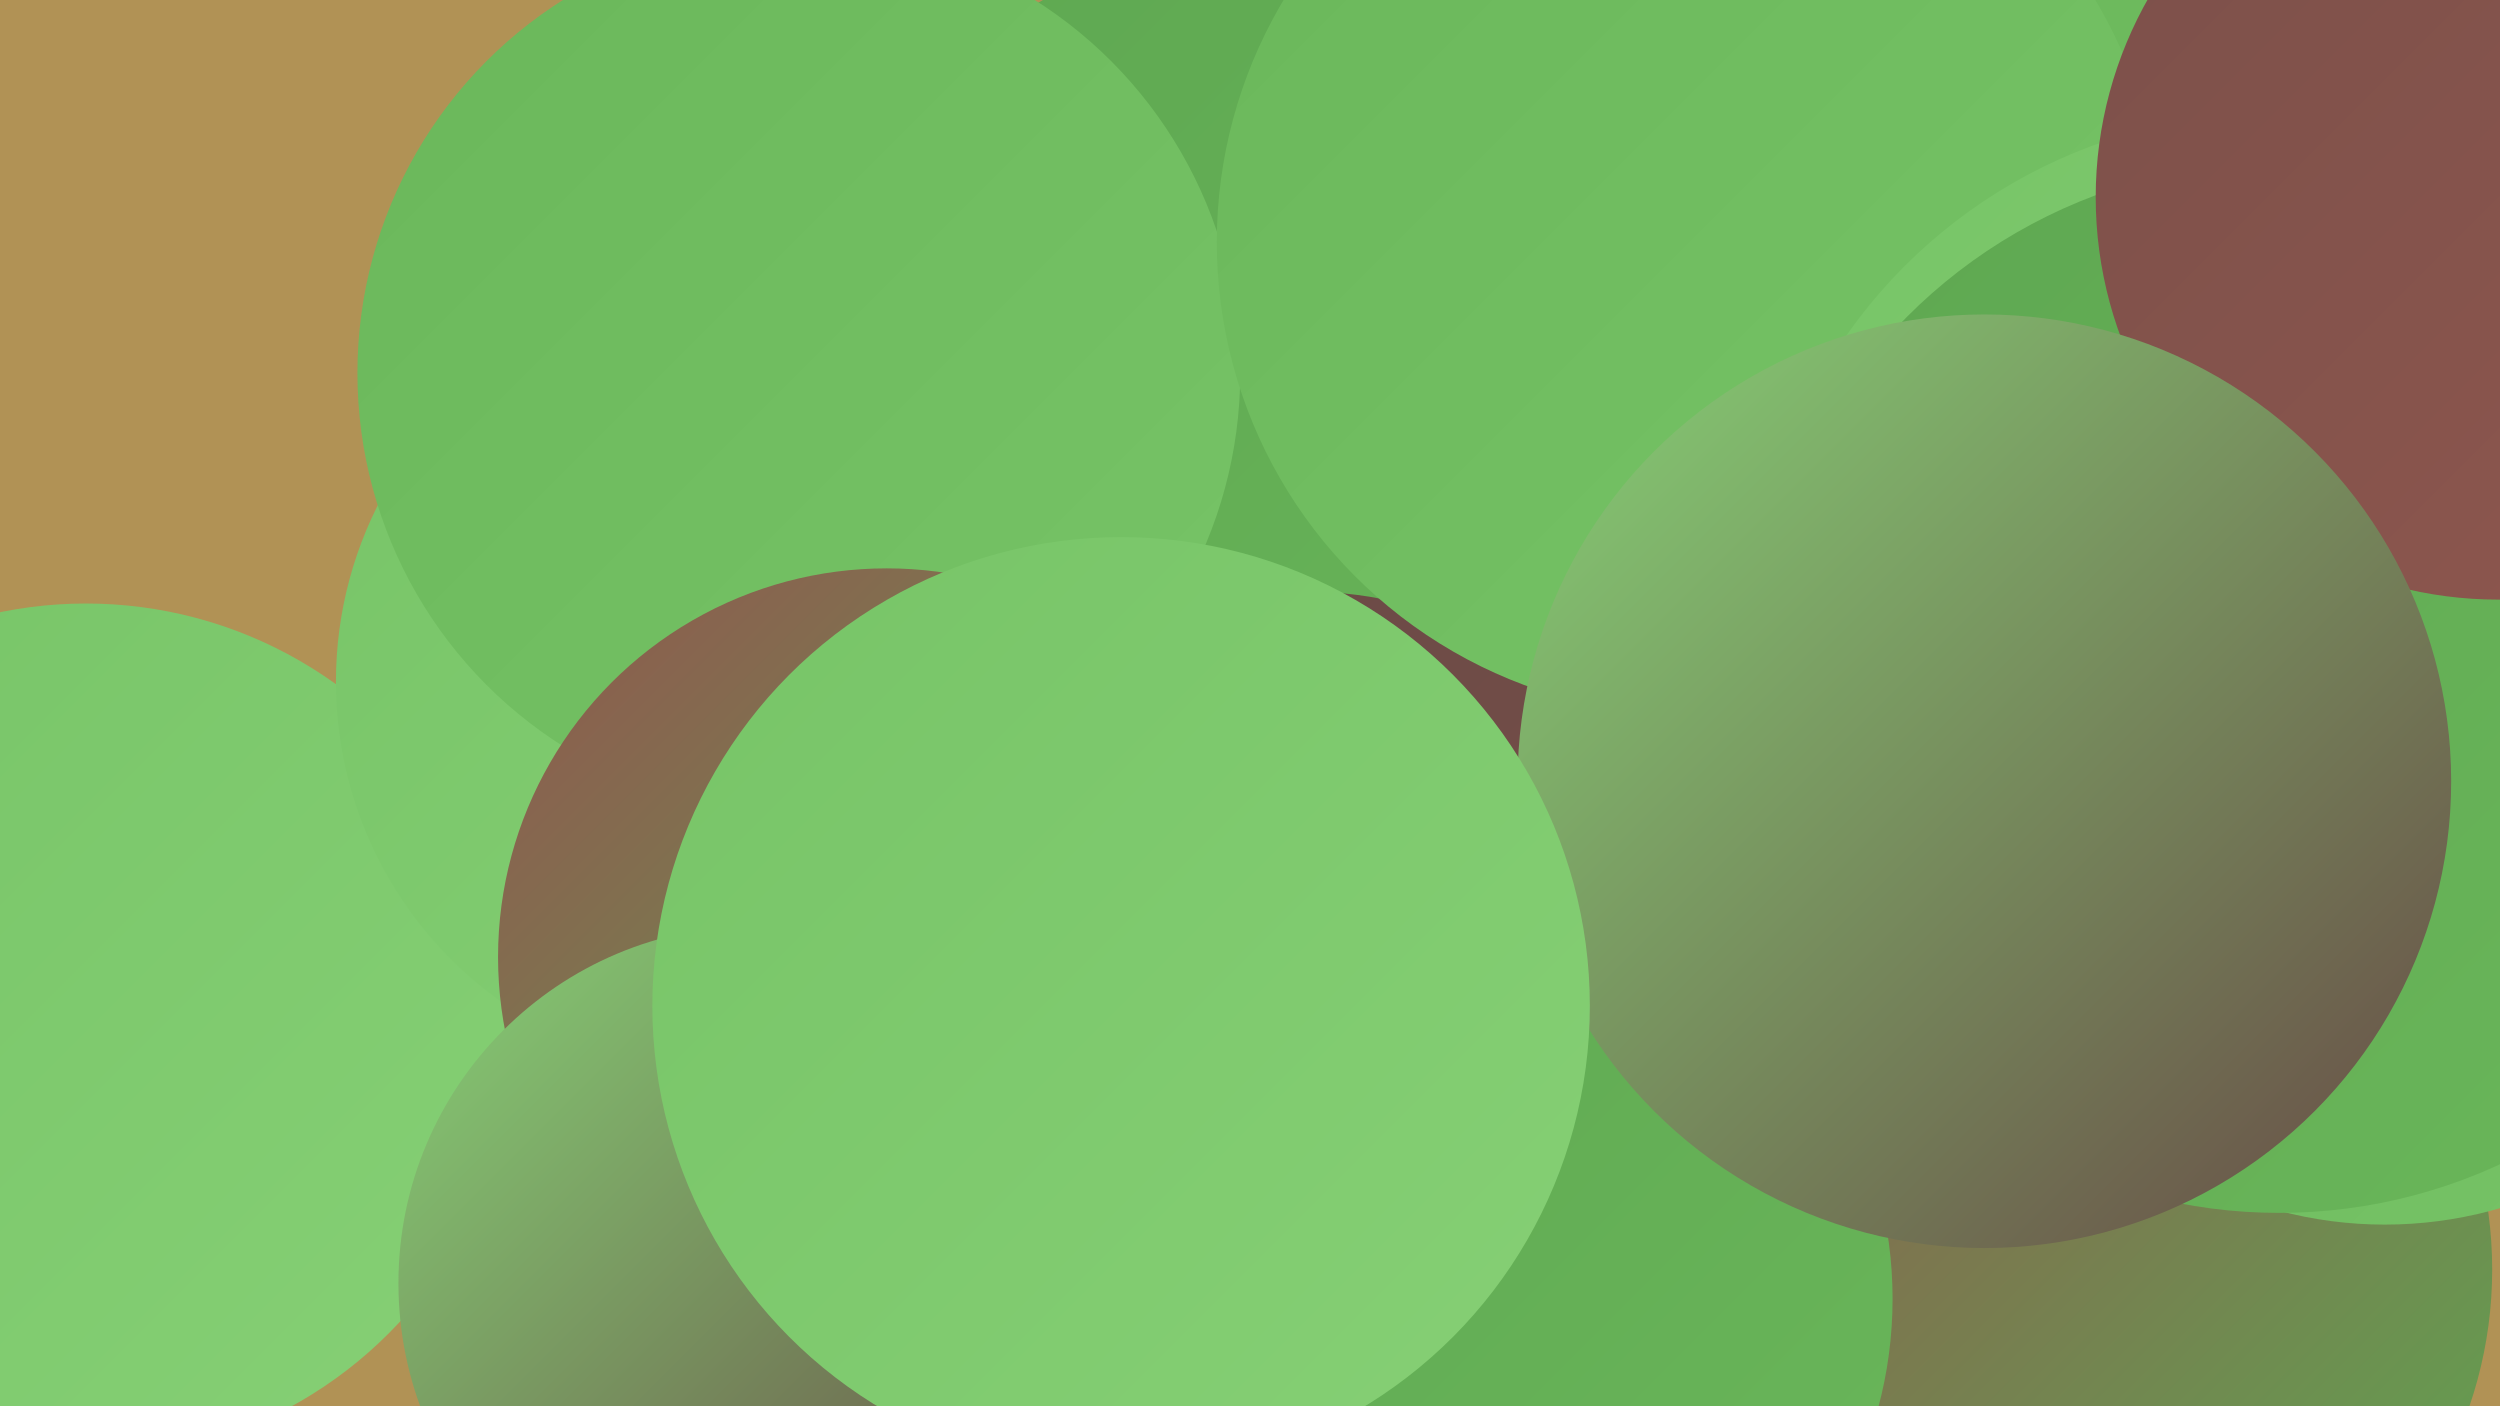
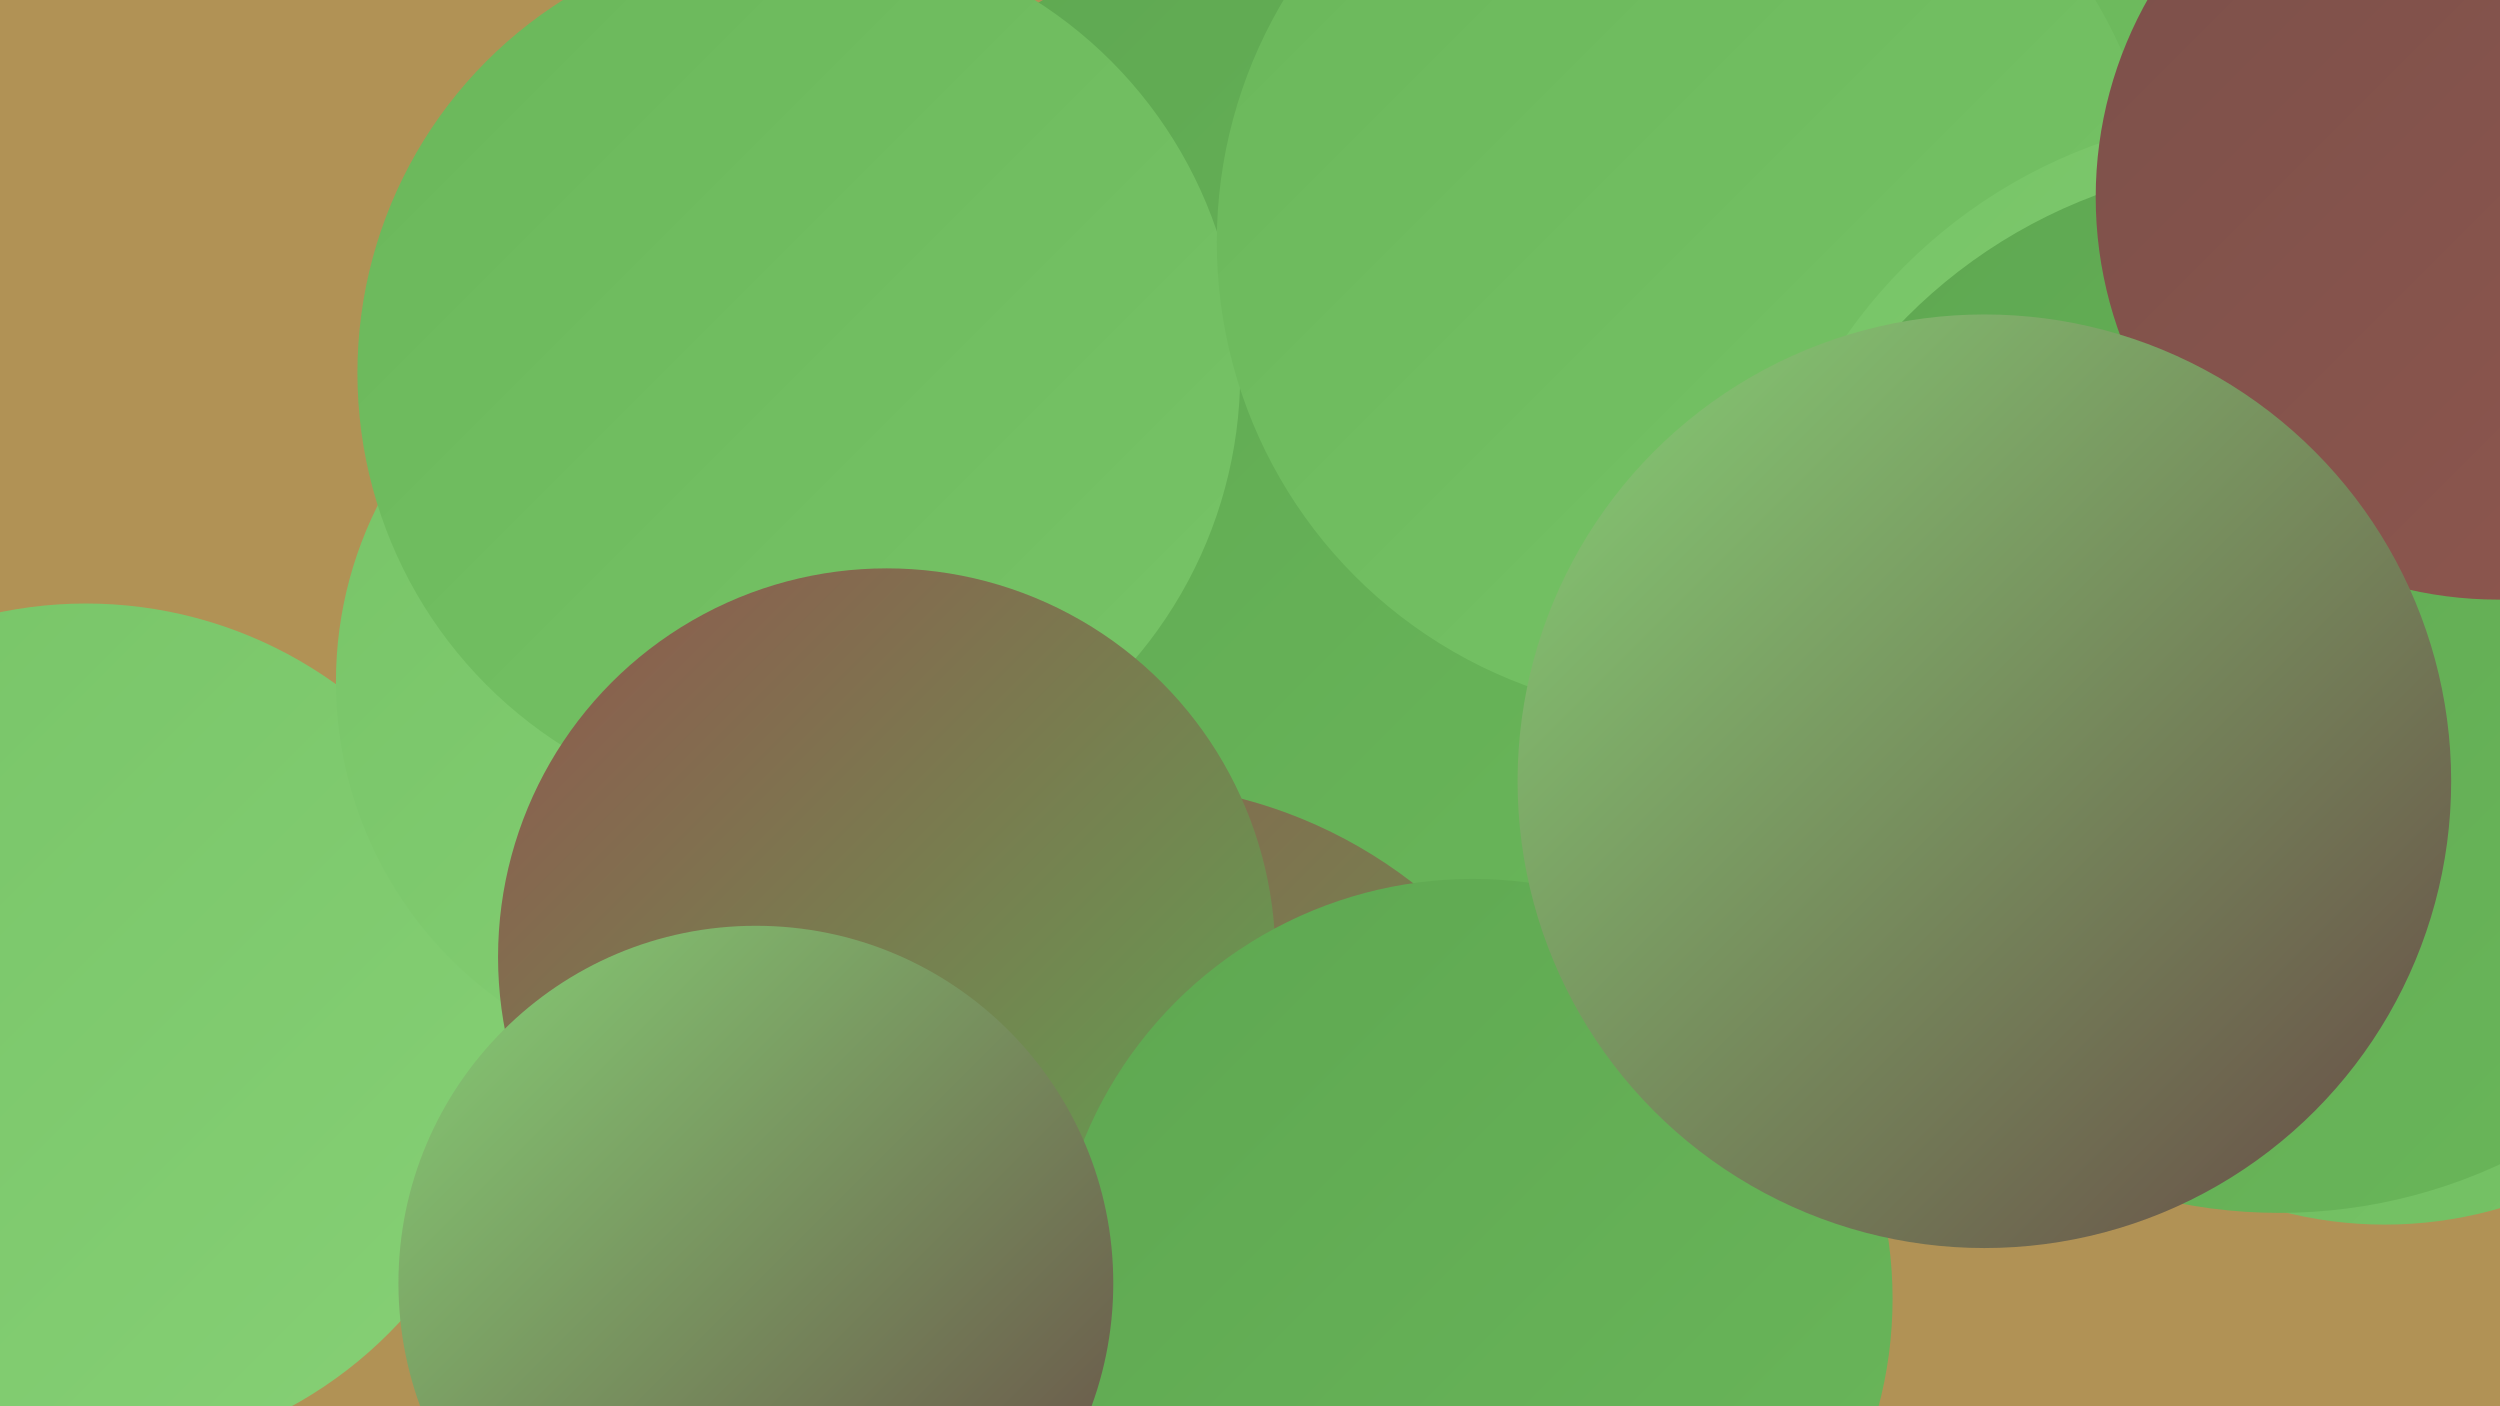
<svg xmlns="http://www.w3.org/2000/svg" width="1280" height="720">
  <defs>
    <linearGradient id="grad0" x1="0%" y1="0%" x2="100%" y2="100%">
      <stop offset="0%" style="stop-color:#674945;stop-opacity:1" />
      <stop offset="100%" style="stop-color:#7b504a;stop-opacity:1" />
    </linearGradient>
    <linearGradient id="grad1" x1="0%" y1="0%" x2="100%" y2="100%">
      <stop offset="0%" style="stop-color:#7b504a;stop-opacity:1" />
      <stop offset="100%" style="stop-color:#90574e;stop-opacity:1" />
    </linearGradient>
    <linearGradient id="grad2" x1="0%" y1="0%" x2="100%" y2="100%">
      <stop offset="0%" style="stop-color:#90574e;stop-opacity:1" />
      <stop offset="100%" style="stop-color:#5ea751;stop-opacity:1" />
    </linearGradient>
    <linearGradient id="grad3" x1="0%" y1="0%" x2="100%" y2="100%">
      <stop offset="0%" style="stop-color:#5ea751;stop-opacity:1" />
      <stop offset="100%" style="stop-color:#6ab75a;stop-opacity:1" />
    </linearGradient>
    <linearGradient id="grad4" x1="0%" y1="0%" x2="100%" y2="100%">
      <stop offset="0%" style="stop-color:#6ab75a;stop-opacity:1" />
      <stop offset="100%" style="stop-color:#77c467;stop-opacity:1" />
    </linearGradient>
    <linearGradient id="grad5" x1="0%" y1="0%" x2="100%" y2="100%">
      <stop offset="0%" style="stop-color:#77c467;stop-opacity:1" />
      <stop offset="100%" style="stop-color:#86d075;stop-opacity:1" />
    </linearGradient>
    <linearGradient id="grad6" x1="0%" y1="0%" x2="100%" y2="100%">
      <stop offset="0%" style="stop-color:#86d075;stop-opacity:1" />
      <stop offset="100%" style="stop-color:#674945;stop-opacity:1" />
    </linearGradient>
  </defs>
  <rect width="1280" height="720" fill="#b19255" />
-   <circle cx="833" cy="644" r="245" fill="url(#grad4)" />
  <circle cx="674" cy="239" r="277" fill="url(#grad3)" />
  <circle cx="44" cy="528" r="219" fill="url(#grad5)" />
-   <circle cx="1060" cy="650" r="216" fill="url(#grad2)" />
  <circle cx="1158" cy="48" r="193" fill="url(#grad0)" />
  <circle cx="373" cy="349" r="201" fill="url(#grad5)" />
  <circle cx="409" cy="191" r="226" fill="url(#grad4)" />
  <circle cx="1275" cy="81" r="230" fill="url(#grad4)" />
-   <circle cx="670" cy="497" r="194" fill="url(#grad0)" />
  <circle cx="865" cy="124" r="242" fill="url(#grad4)" />
  <circle cx="1221" cy="416" r="211" fill="url(#grad4)" />
  <circle cx="1164" cy="325" r="267" fill="url(#grad5)" />
  <circle cx="1167" cy="352" r="269" fill="url(#grad3)" />
  <circle cx="1279" cy="101" r="206" fill="url(#grad1)" />
  <circle cx="574" cy="645" r="244" fill="url(#grad2)" />
  <circle cx="454" cy="490" r="199" fill="url(#grad2)" />
  <circle cx="754" cy="665" r="215" fill="url(#grad3)" />
  <circle cx="1016" cy="400" r="239" fill="url(#grad6)" />
  <circle cx="387" cy="657" r="183" fill="url(#grad6)" />
-   <circle cx="574" cy="515" r="240" fill="url(#grad5)" />
</svg>